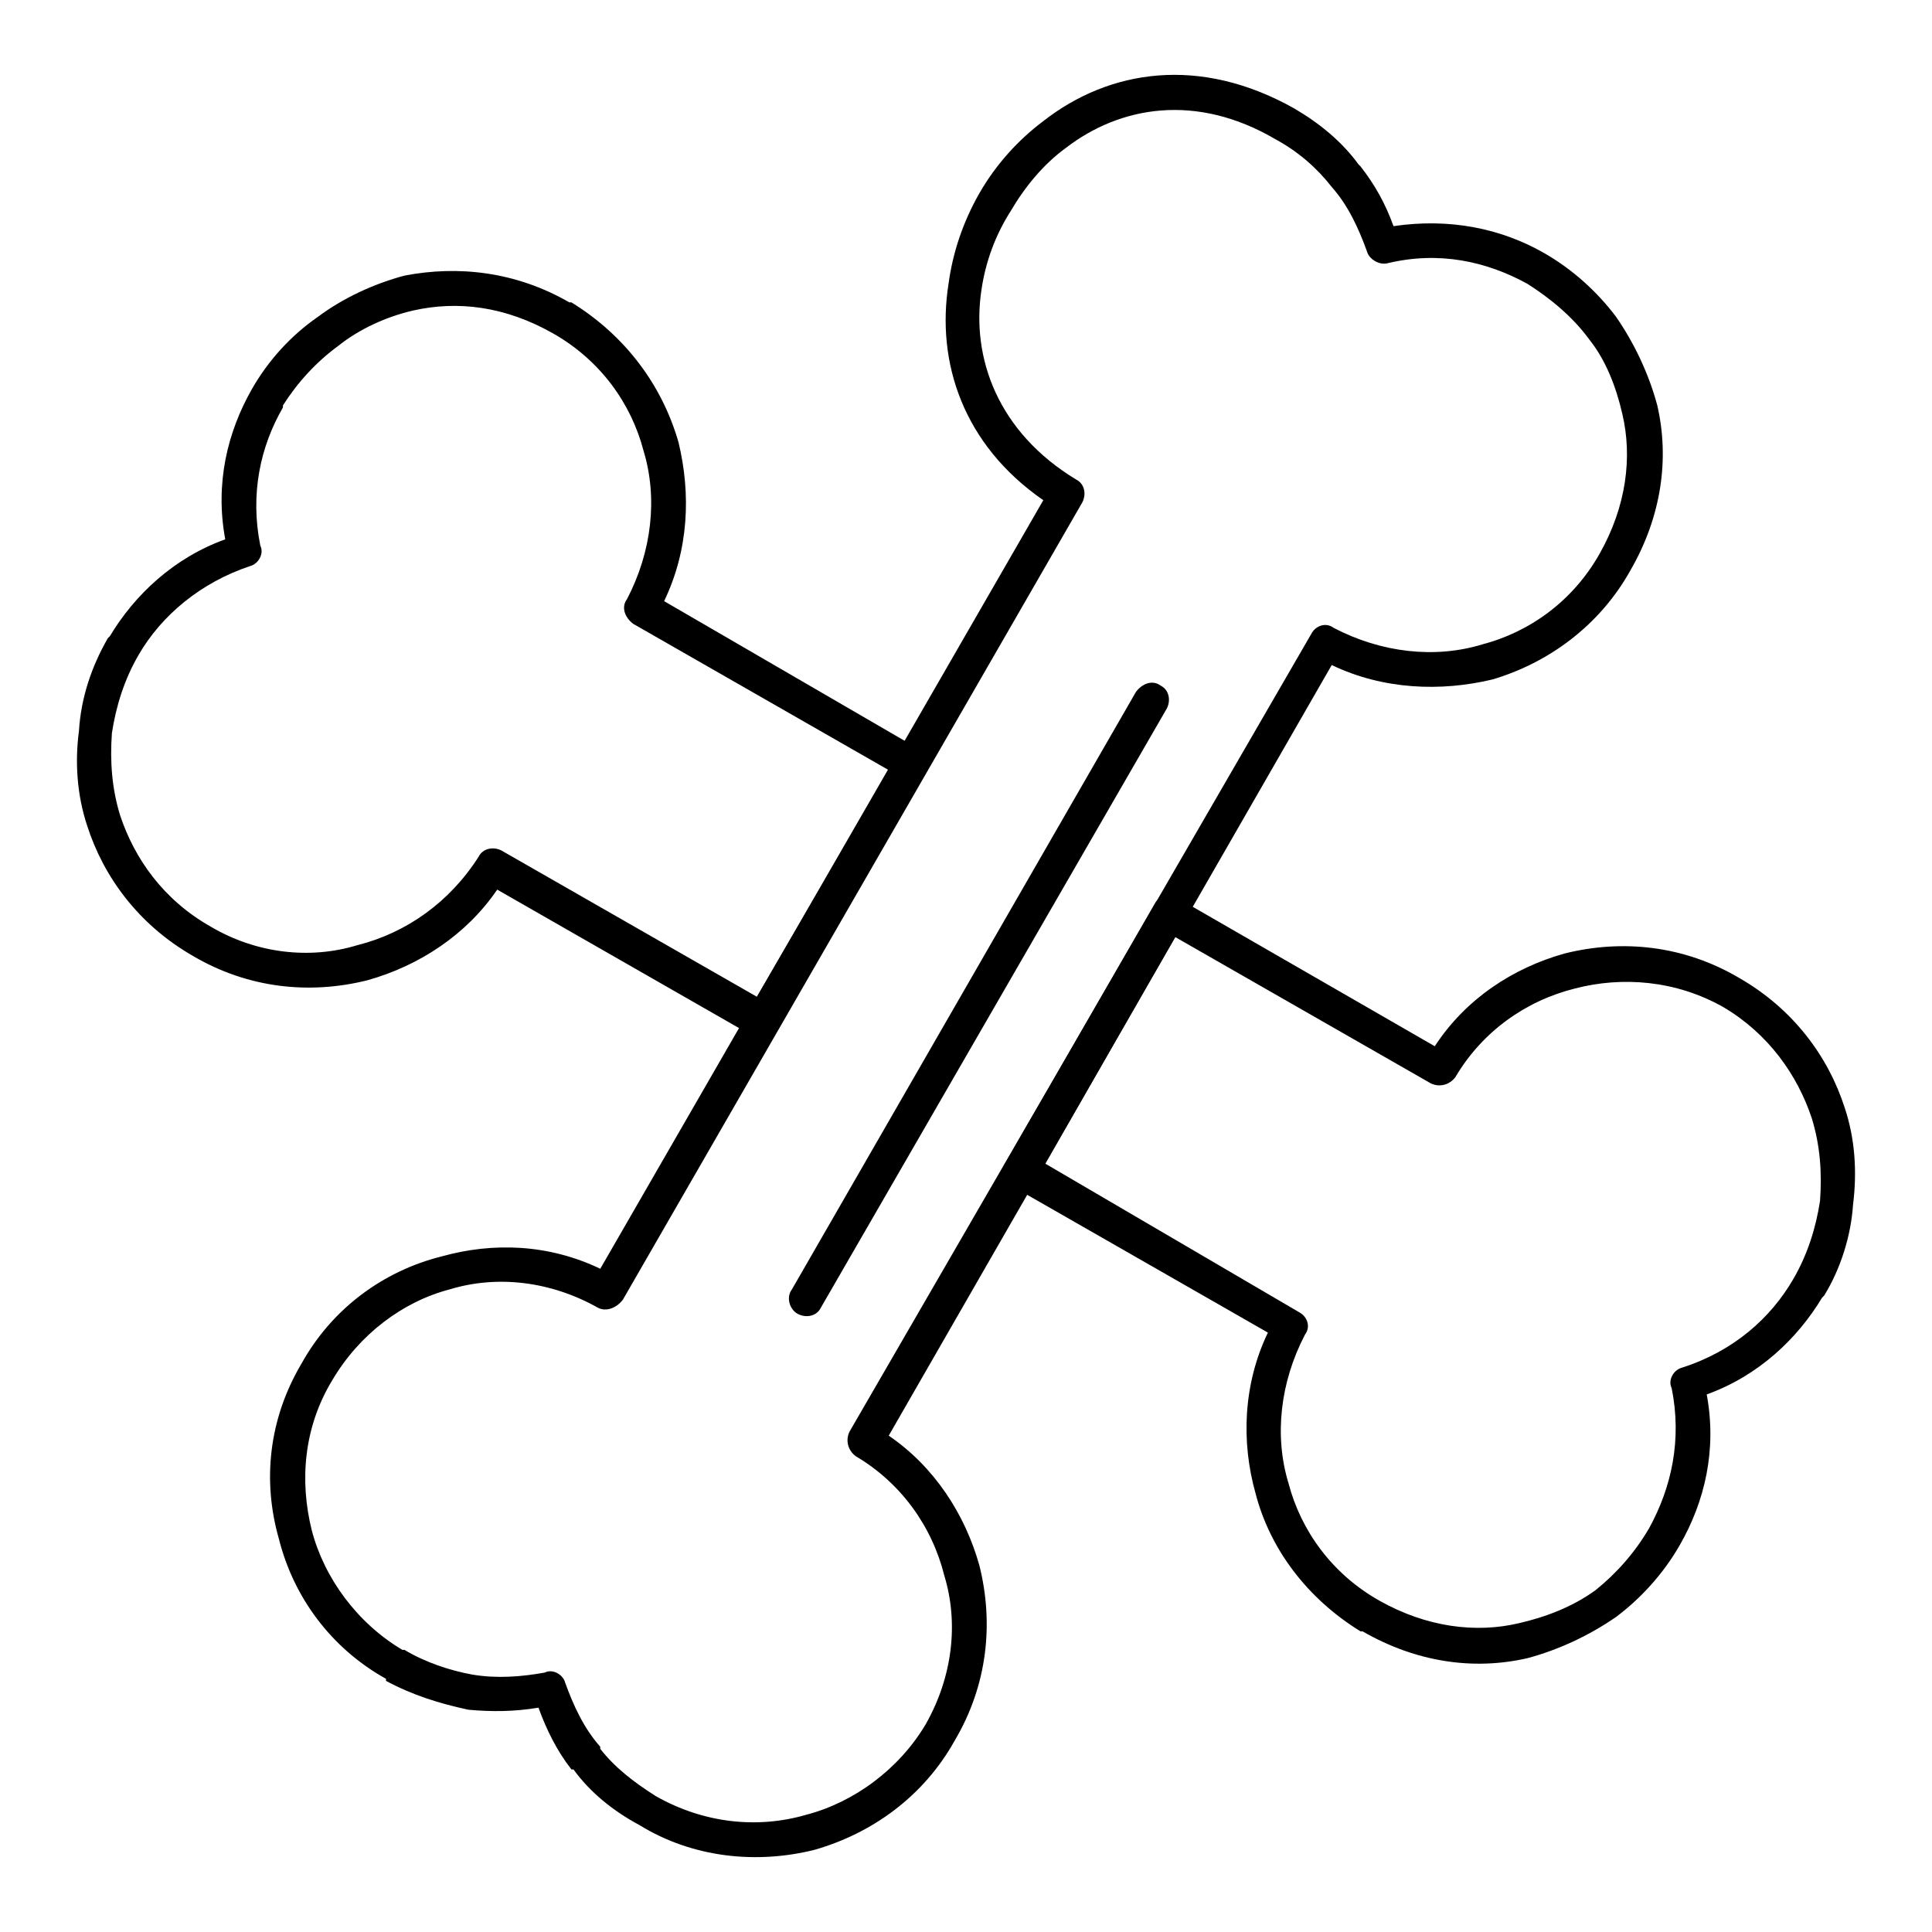
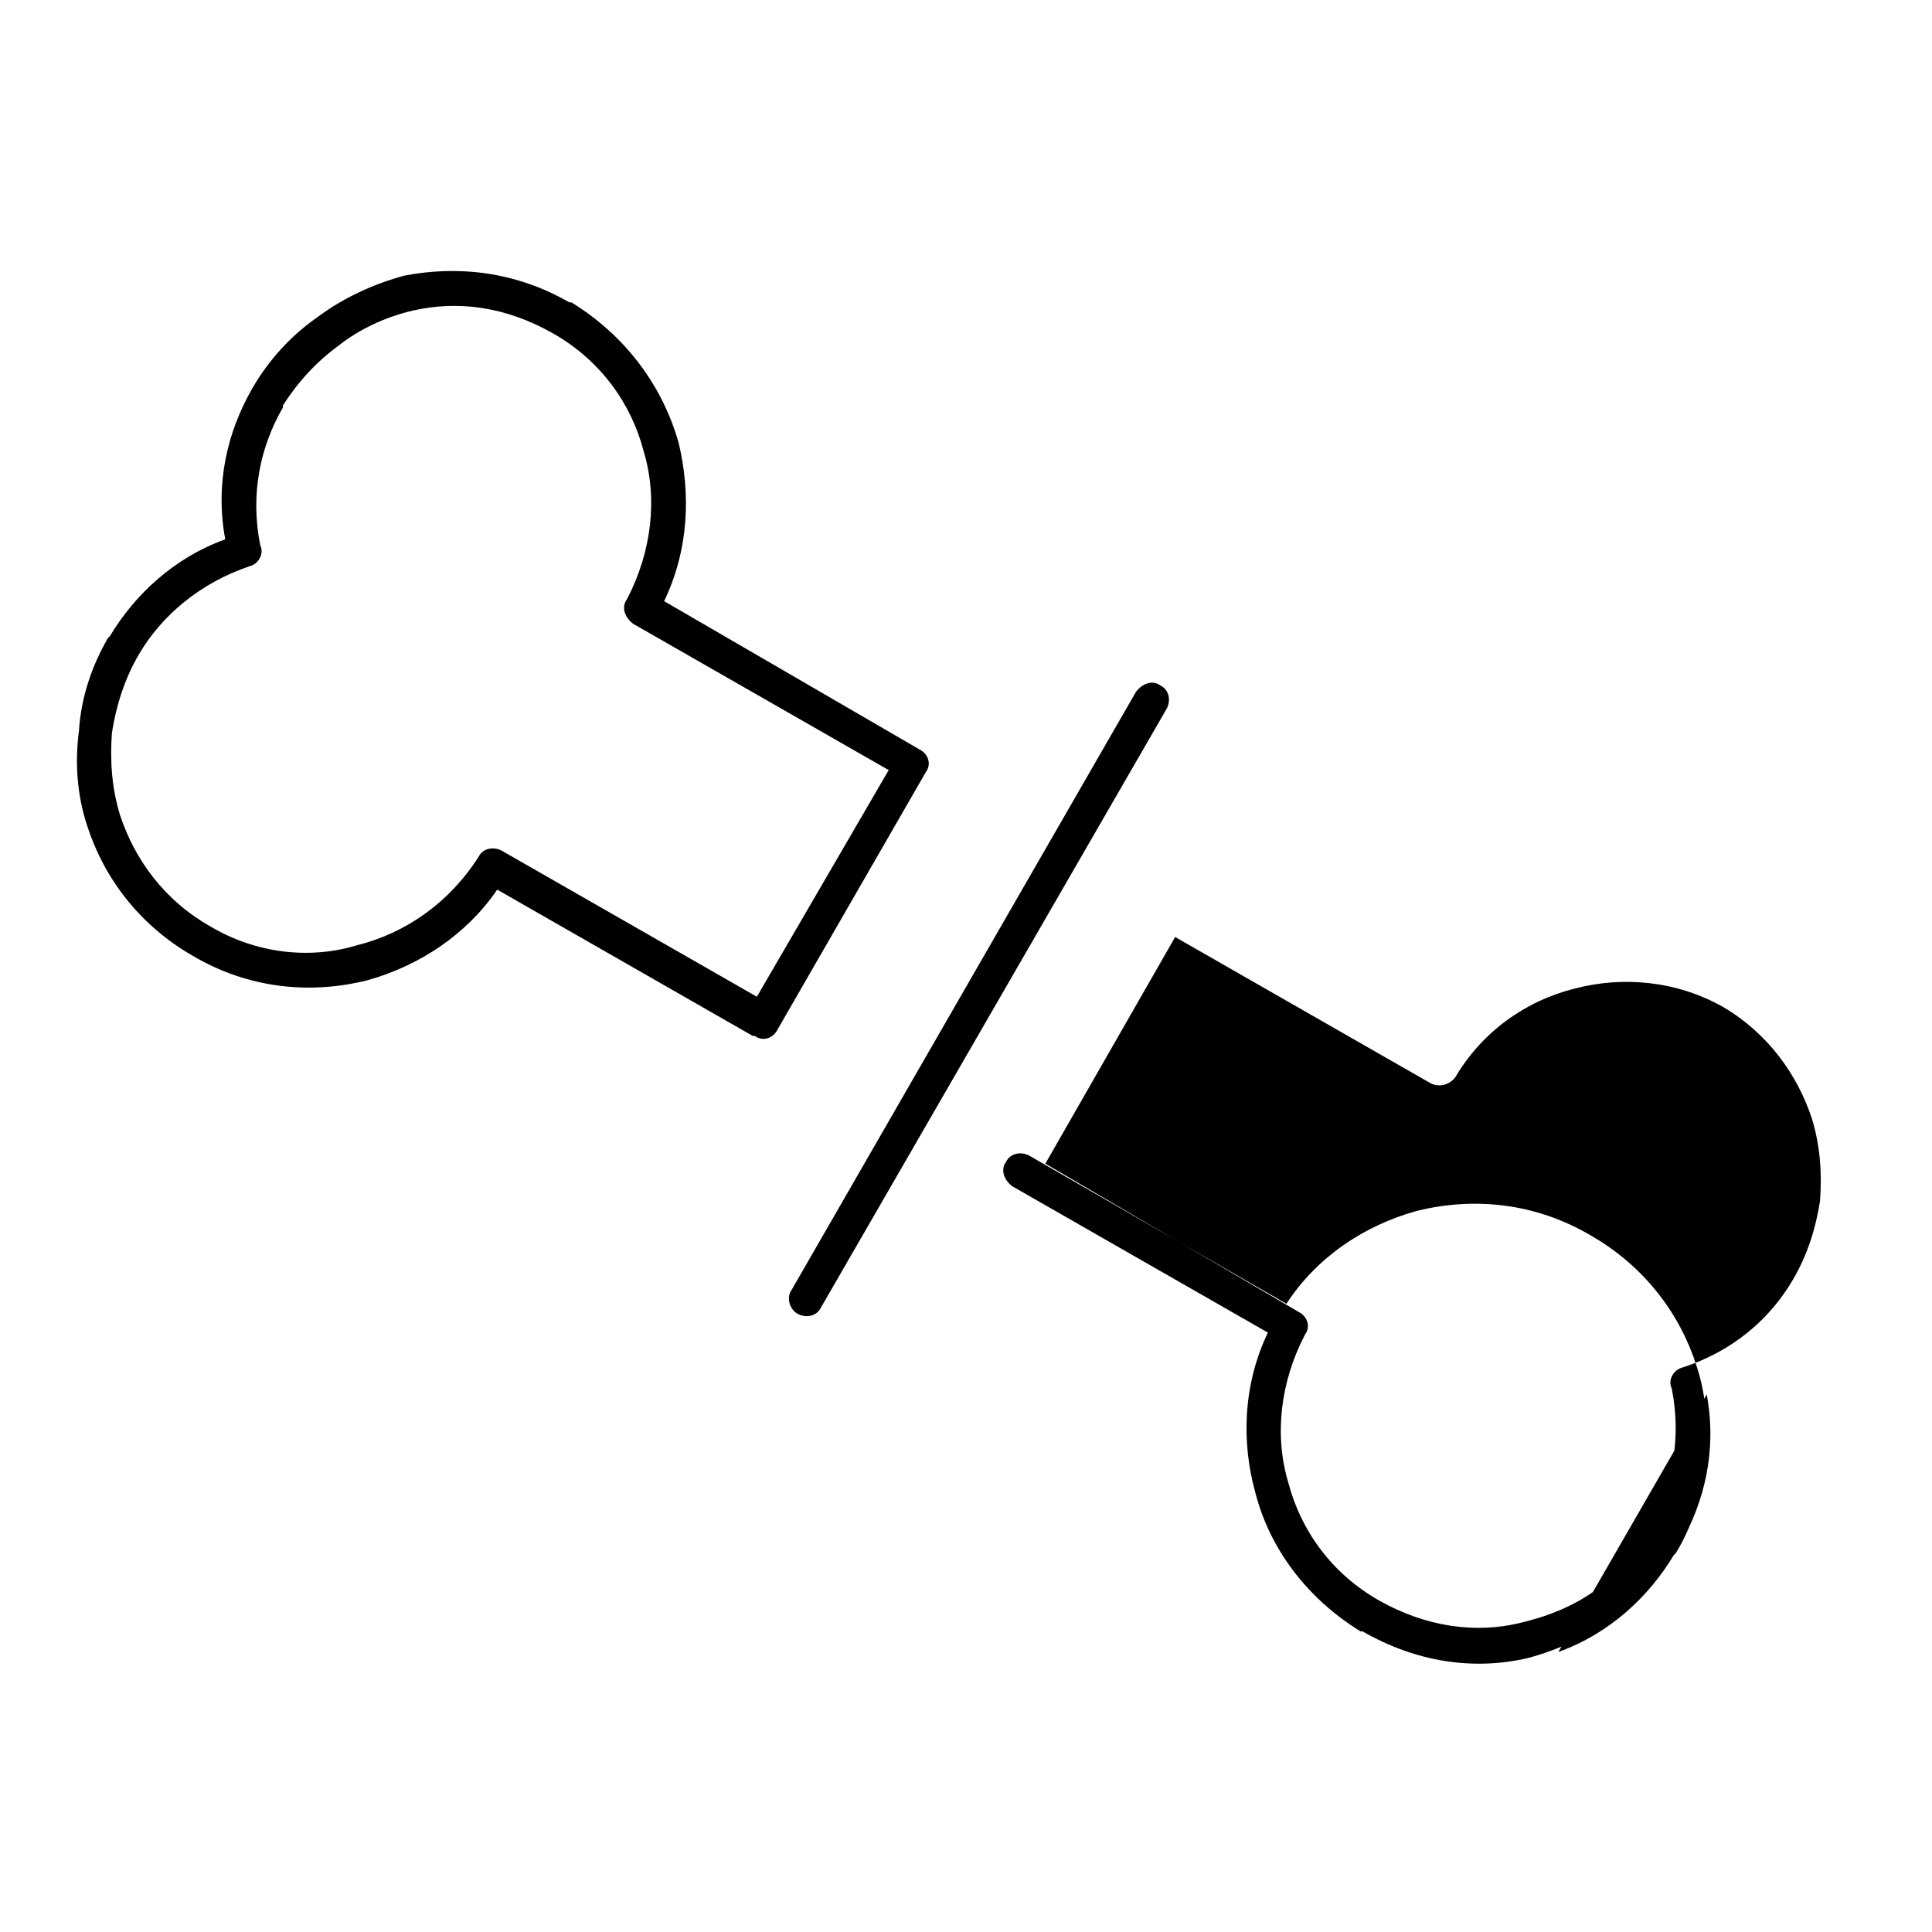
<svg xmlns="http://www.w3.org/2000/svg" fill="#000000" width="800px" height="800px" version="1.1" viewBox="144 144 512 512">
  <g>
-     <path d="m487.1 172.81c6.539 3.828 12.555 8.734 16.914 14.75l0.547 0.543c3.832 4.914 6.559 9.832 8.738 15.828 14.746-2.18 28.395 0.547 39.863 7.102 7.644 4.367 14.195 10.375 19.117 16.93 4.906 7.094 8.73 15.289 10.922 23.48 3.266 14.191 1.086 29.484-7.109 43.68-8.195 14.75-21.832 24.574-36.578 28.941-13.66 3.269-28.941 2.727-42.59-3.82l-117.4 204.22c12.012 8.184 20.203 20.746 24.023 34.398 3.828 15.281 2.191 31.668-6.547 46.422-8.195 14.734-21.844 24.562-37.133 28.934-15.281 3.824-32.215 2.188-46.406-6.551-7.106-3.82-13.109-8.73-17.477-14.742h-0.543c-3.832-4.91-6.559-10.375-8.738-16.375-6.555 1.094-12.555 1.094-18.566 0.547-7.644-1.641-14.738-3.832-21.84-7.648v-0.547c-14.738-8.195-24.57-21.844-28.398-37.133-4.367-15.281-2.727-31.668 6.008-46.41 8.191-14.746 21.844-24.57 37.125-28.395 13.656-3.812 28.398-3.277 42.047 3.273l117.41-203.68c-21.301-14.738-28.398-36.582-25.117-57.328 1.09-8.195 3.816-16.387 8.184-24.031 4.375-7.637 10.375-14.191 16.934-19.105 17.469-13.66 41.488-17.484 66.617-3.285zm9.828 20.746c-3.824-4.91-8.742-9.285-14.746-12.555-21.293-12.559-41.504-8.742-55.691 2.18-6.012 4.375-10.922 10.375-14.754 16.93-3.82 6.004-6.547 13.102-7.648 20.754-2.731 18.02 4.371 37.676 25.125 50.234 2.18 1.09 2.727 3.816 1.633 6l-121.77 211.32c-1.633 2.18-4.359 3.273-6.555 2.18-12.555-7.09-26.75-8.73-39.305-4.91-12.566 3.273-24.031 12.004-31.125 24.023-7.644 12.555-8.734 26.762-5.465 39.863 3.277 12.555 12.012 24.562 24.023 31.668h0.547c5.465 3.285 12.02 5.465 18.02 6.551 6.555 1.094 13.102 0.547 19.113-0.539 2.18-1.094 4.918 0.539 5.465 2.727 2.18 6.004 4.91 12.008 9.273 16.926v0.547c3.828 4.91 8.734 8.742 14.75 12.555 12.555 7.109 26.762 8.738 39.863 4.918 12.555-3.277 24.566-12.016 31.668-24.031 7.098-12.555 8.734-26.762 4.91-39.316-3.269-13.102-11.465-24.57-23.477-31.668-2.184-1.633-2.731-4.363-1.637-6.539l122.32-211.32c1.094-2.18 3.82-3.285 6.012-1.637 12.555 6.547 26.754 8.195 39.305 4.367 12.562-3.277 24.031-11.469 31.121-24.023 7.109-12.559 8.742-25.672 6.012-37.133-1.633-7.102-4.359-14.191-8.738-19.656-4.363-6.004-10.375-10.922-16.367-14.738-10.922-6.012-23.492-8.742-37.133-5.465-2.191 0.547-4.93-1.09-5.465-3.277-2.195-6.012-4.918-12.016-9.285-16.934z" />
-     <path d="m596.3 513.54c2.738 14.746-0.547 28.391-7.098 39.852-4.367 7.648-10.375 14.207-16.922 19.113-7.109 4.918-15.293 8.742-23.477 10.922-14.207 3.285-29.488 1.105-43.691-7.09h-0.547c-14.188-8.742-24.023-21.844-27.836-36.594-3.832-13.641-3.285-28.941 3.277-42.59l-67.719-38.766c-2.18-1.633-3.277-4.363-1.633-6.551l39.316-68.254c1.086-2.18 3.812-2.727 6.012-1.637l68.246 39.32c8.191-12.566 20.746-20.75 34.406-24.578 15.281-3.816 31.668-2.18 46.402 6.555 14.207 8.199 23.484 20.75 27.855 34.402 2.727 8.195 3.273 16.934 2.18 25.664-0.547 8.184-3.273 16.926-7.644 24.023l-0.547 0.547c-6.551 10.918-16.922 20.742-30.582 25.66zm-15.289 35.492c6.004-10.922 8.738-23.477 6.004-37.133-1.086-2.18 0.547-4.906 2.738-5.457 13.648-4.371 23.477-13.102 29.488-23.477 3.82-6.559 6.004-13.656 7.09-20.746 0.547-7.648 0-14.754-2.18-21.852-3.812-11.469-11.461-22.391-23.473-29.488-12.566-7.094-26.762-8.184-39.316-4.914-13.102 3.273-24.578 11.461-31.668 23.48-1.641 2.191-4.379 2.738-6.559 1.633l-67.707-38.762-34.398 60.066 67.16 39.316c2.191 1.094 3.277 3.824 1.641 6.004-6.559 12.562-8.191 26.762-4.379 39.316 3.285 12.562 11.477 24.023 24.031 31.133 12.566 7.098 25.664 8.73 37.125 5.996 7.109-1.633 14.207-4.363 20.211-8.723 5.457-4.387 10.367-9.844 14.191-16.395zm-237.54-130.51-67.703-38.762c-8.188 12.012-20.746 20.195-34.406 24.023-15.281 3.82-31.668 2.18-46.406-6.555-14.191-8.195-23.477-20.754-27.852-34.398-2.727-8.191-3.269-16.934-2.18-25.121 0.543-8.742 3.269-16.926 7.644-24.57l0.547-0.543c6.547-10.922 16.922-20.75 30.578-25.668-2.738-14.738 0.543-28.387 7.09-39.863 4.375-7.637 10.375-14.191 17.477-19.105 6.555-4.918 14.75-8.734 22.934-10.922 14.203-2.731 29.488-1.098 43.691 7.094h0.547c14.191 8.742 24.02 21.844 28.395 37.133 3.277 13.648 2.727 28.398-3.828 42.043l67.711 39.32c2.18 1.09 3.277 3.816 1.637 6l-39.32 68.266c-1.09 2.18-3.816 3.266-6 1.633zm-66.613-49.145 67.719 38.77 34.938-60.066-67.711-38.762c-2.18-1.648-3.269-4.375-1.637-6.555 6.555-12.559 8.195-26.762 4.375-39.32-3.281-12.555-11.473-24.016-24.031-31.121-12.555-7.102-25.113-8.738-37.125-6.012-7.098 1.648-14.199 4.922-19.656 9.285-6.008 4.375-10.922 9.832-14.75 15.844v0.543c-6 10.375-8.734 22.934-6 36.582 1.09 2.191-0.547 4.918-2.738 5.461-13.102 4.375-23.48 13.105-29.48 23.48-3.828 6.555-6.012 13.656-7.106 20.746-0.543 7.644 0 14.75 2.184 21.852 3.816 11.465 11.465 22.387 24.02 29.473 12.02 7.106 26.219 8.742 38.773 4.922 13.109-3.273 24.578-11.469 32.215-23.473 1.094-2.195 3.832-2.738 6.012-1.648z" />
+     <path d="m596.3 513.54c2.738 14.746-0.547 28.391-7.098 39.852-4.367 7.648-10.375 14.207-16.922 19.113-7.109 4.918-15.293 8.742-23.477 10.922-14.207 3.285-29.488 1.105-43.691-7.09h-0.547c-14.188-8.742-24.023-21.844-27.836-36.594-3.832-13.641-3.285-28.941 3.277-42.59l-67.719-38.766c-2.18-1.633-3.277-4.363-1.633-6.551c1.086-2.18 3.812-2.727 6.012-1.637l68.246 39.32c8.191-12.566 20.746-20.75 34.406-24.578 15.281-3.816 31.668-2.18 46.402 6.555 14.207 8.199 23.484 20.75 27.855 34.402 2.727 8.195 3.273 16.934 2.18 25.664-0.547 8.184-3.273 16.926-7.644 24.023l-0.547 0.547c-6.551 10.918-16.922 20.742-30.582 25.66zm-15.289 35.492c6.004-10.922 8.738-23.477 6.004-37.133-1.086-2.18 0.547-4.906 2.738-5.457 13.648-4.371 23.477-13.102 29.488-23.477 3.82-6.559 6.004-13.656 7.09-20.746 0.547-7.648 0-14.754-2.18-21.852-3.812-11.469-11.461-22.391-23.473-29.488-12.566-7.094-26.762-8.184-39.316-4.914-13.102 3.273-24.578 11.461-31.668 23.48-1.641 2.191-4.379 2.738-6.559 1.633l-67.707-38.762-34.398 60.066 67.16 39.316c2.191 1.094 3.277 3.824 1.641 6.004-6.559 12.562-8.191 26.762-4.379 39.316 3.285 12.562 11.477 24.023 24.031 31.133 12.566 7.098 25.664 8.73 37.125 5.996 7.109-1.633 14.207-4.363 20.211-8.723 5.457-4.387 10.367-9.844 14.191-16.395zm-237.54-130.51-67.703-38.762c-8.188 12.012-20.746 20.195-34.406 24.023-15.281 3.82-31.668 2.18-46.406-6.555-14.191-8.195-23.477-20.754-27.852-34.398-2.727-8.191-3.269-16.934-2.18-25.121 0.543-8.742 3.269-16.926 7.644-24.57l0.547-0.543c6.547-10.922 16.922-20.75 30.578-25.668-2.738-14.738 0.543-28.387 7.09-39.863 4.375-7.637 10.375-14.191 17.477-19.105 6.555-4.918 14.75-8.734 22.934-10.922 14.203-2.731 29.488-1.098 43.691 7.094h0.547c14.191 8.742 24.02 21.844 28.395 37.133 3.277 13.648 2.727 28.398-3.828 42.043l67.711 39.32c2.18 1.09 3.277 3.816 1.637 6l-39.32 68.266c-1.09 2.18-3.816 3.266-6 1.633zm-66.613-49.145 67.719 38.77 34.938-60.066-67.711-38.762c-2.18-1.648-3.269-4.375-1.637-6.555 6.555-12.559 8.195-26.762 4.375-39.32-3.281-12.555-11.473-24.016-24.031-31.121-12.555-7.102-25.113-8.738-37.125-6.012-7.098 1.648-14.199 4.922-19.656 9.285-6.008 4.375-10.922 9.832-14.75 15.844v0.543c-6 10.375-8.734 22.934-6 36.582 1.09 2.191-0.547 4.918-2.738 5.461-13.102 4.375-23.48 13.105-29.48 23.48-3.828 6.555-6.012 13.656-7.106 20.746-0.543 7.644 0 14.75 2.184 21.852 3.816 11.465 11.465 22.387 24.02 29.473 12.02 7.106 26.219 8.742 38.773 4.922 13.109-3.273 24.578-11.469 32.215-23.473 1.094-2.195 3.832-2.738 6.012-1.648z" />
    <path d="m445.05 327.34c1.641-2.18 4.367-3.269 6.551-1.633 2.18 1.09 2.727 3.816 1.641 6.008l-91.738 158.89c-1.09 2.191-3.816 2.738-6.004 1.633-2.188-1.086-3.281-4.359-1.633-6.539z" />
  </g>
</svg>